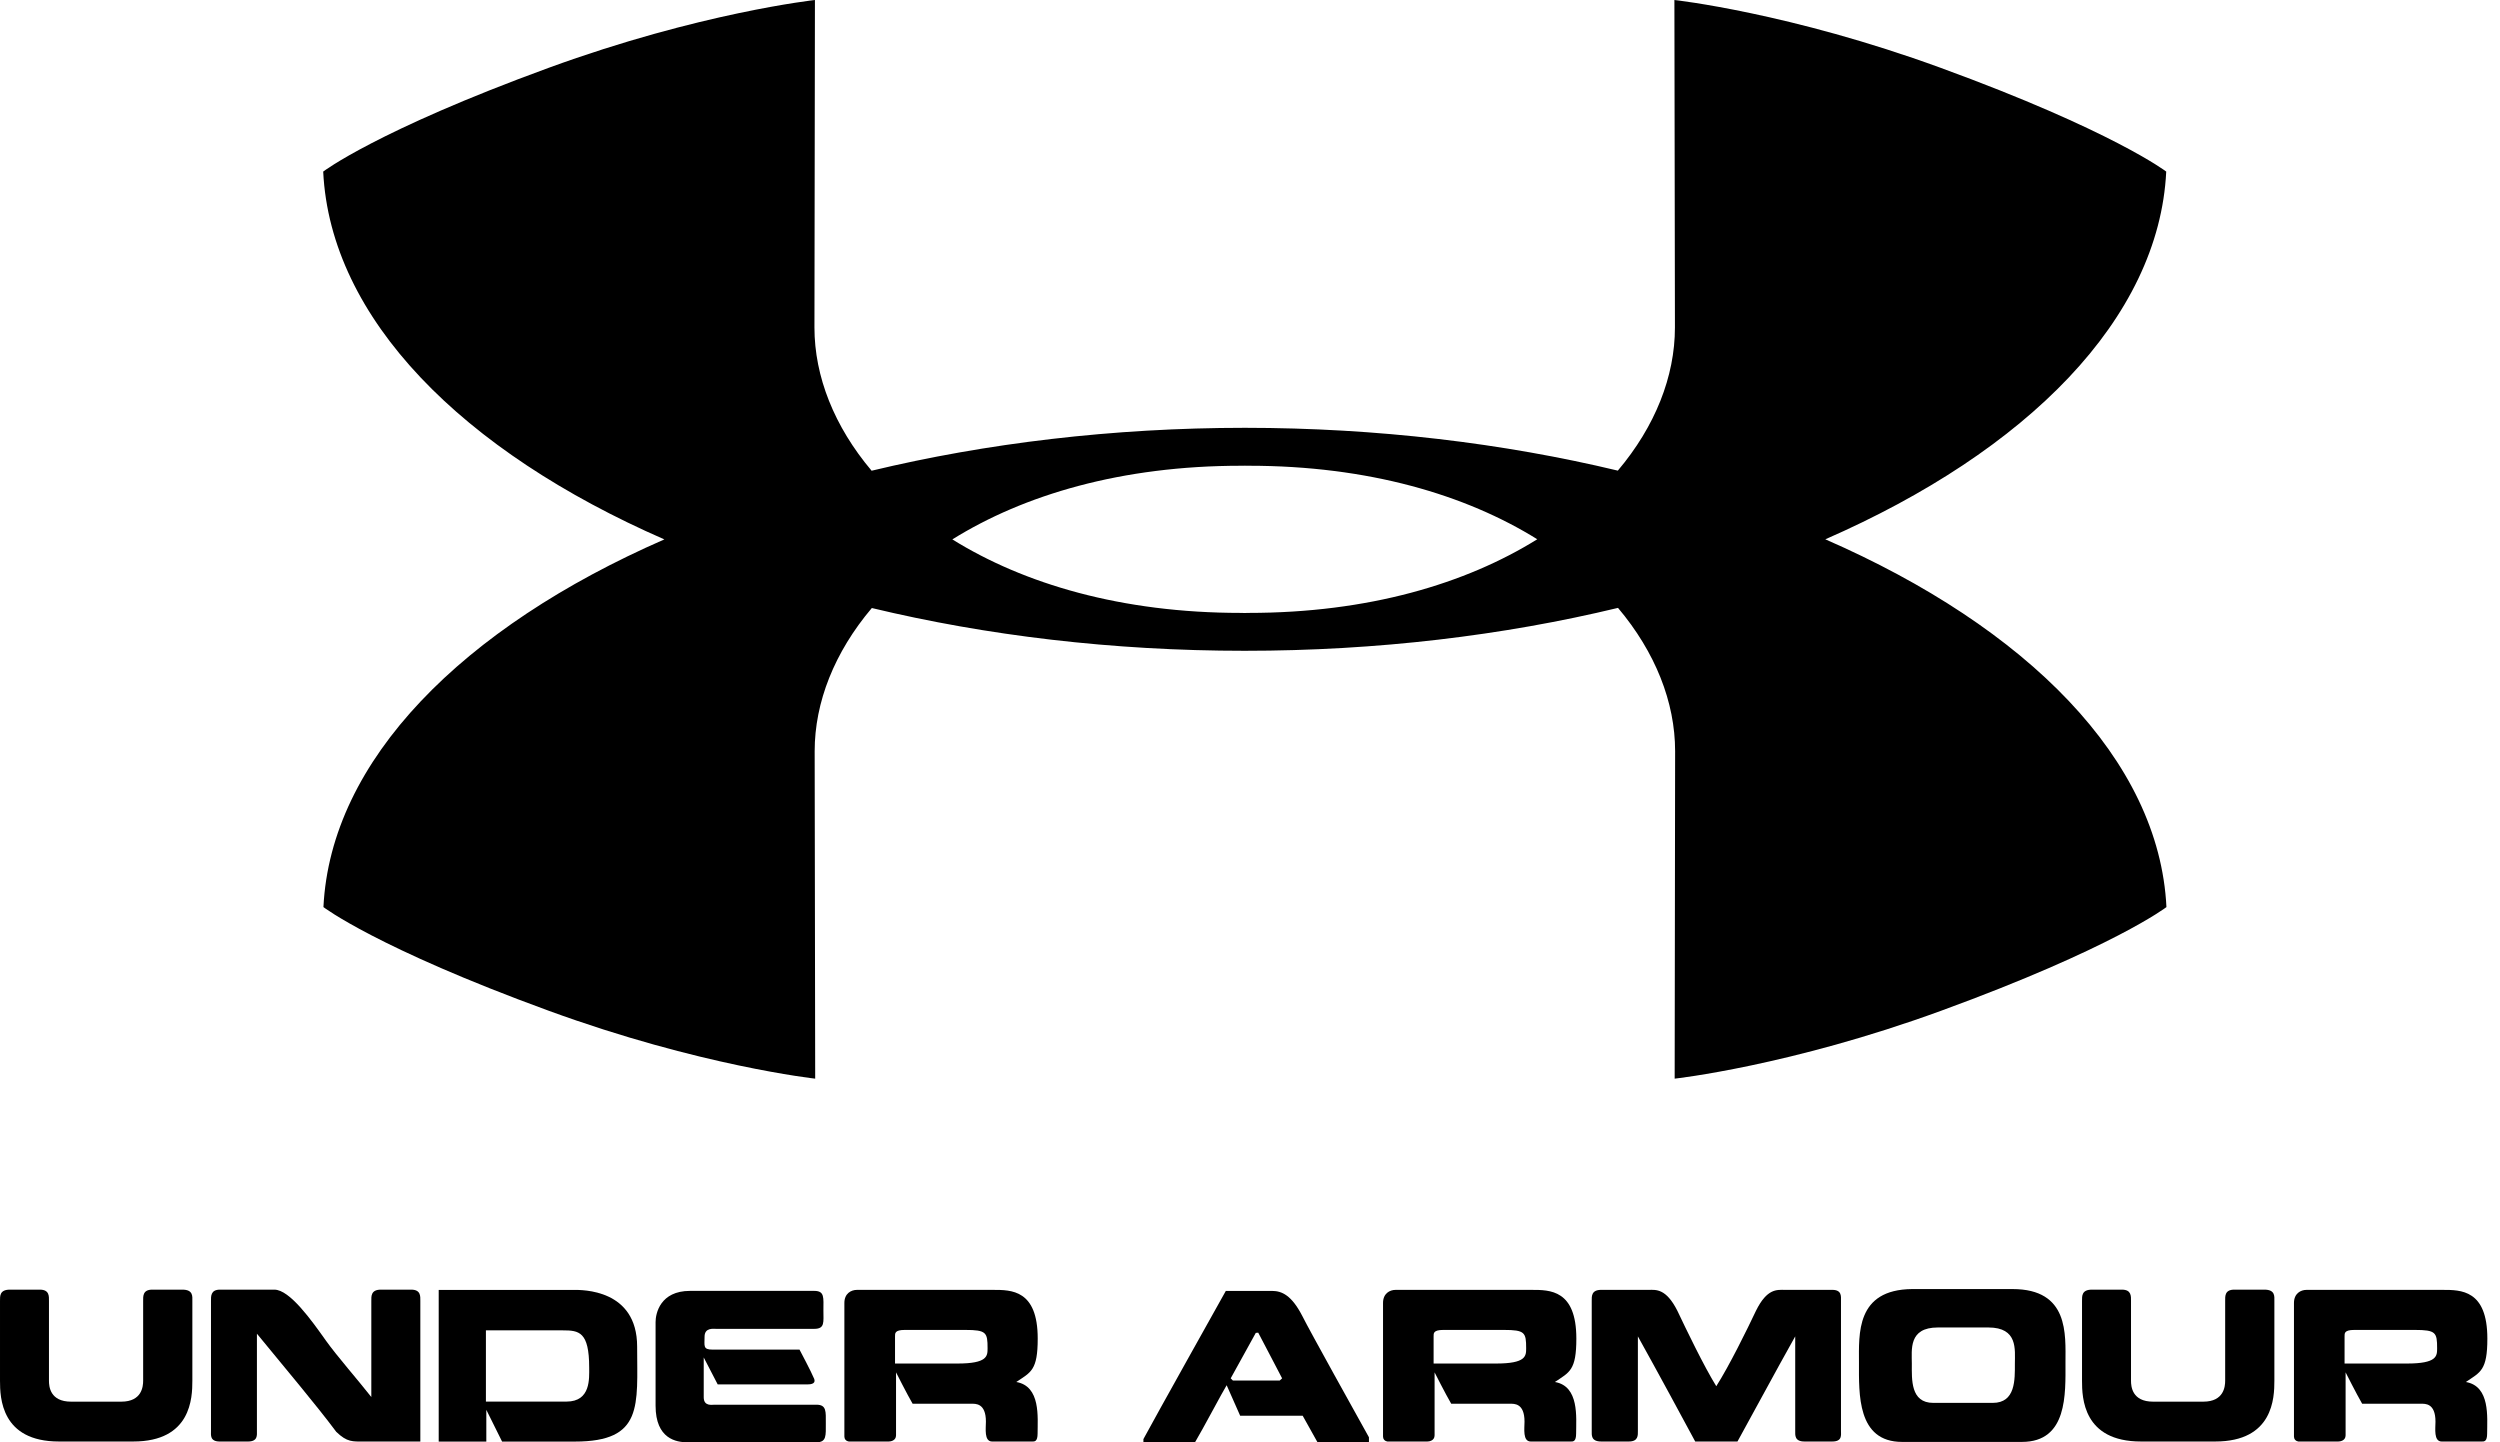
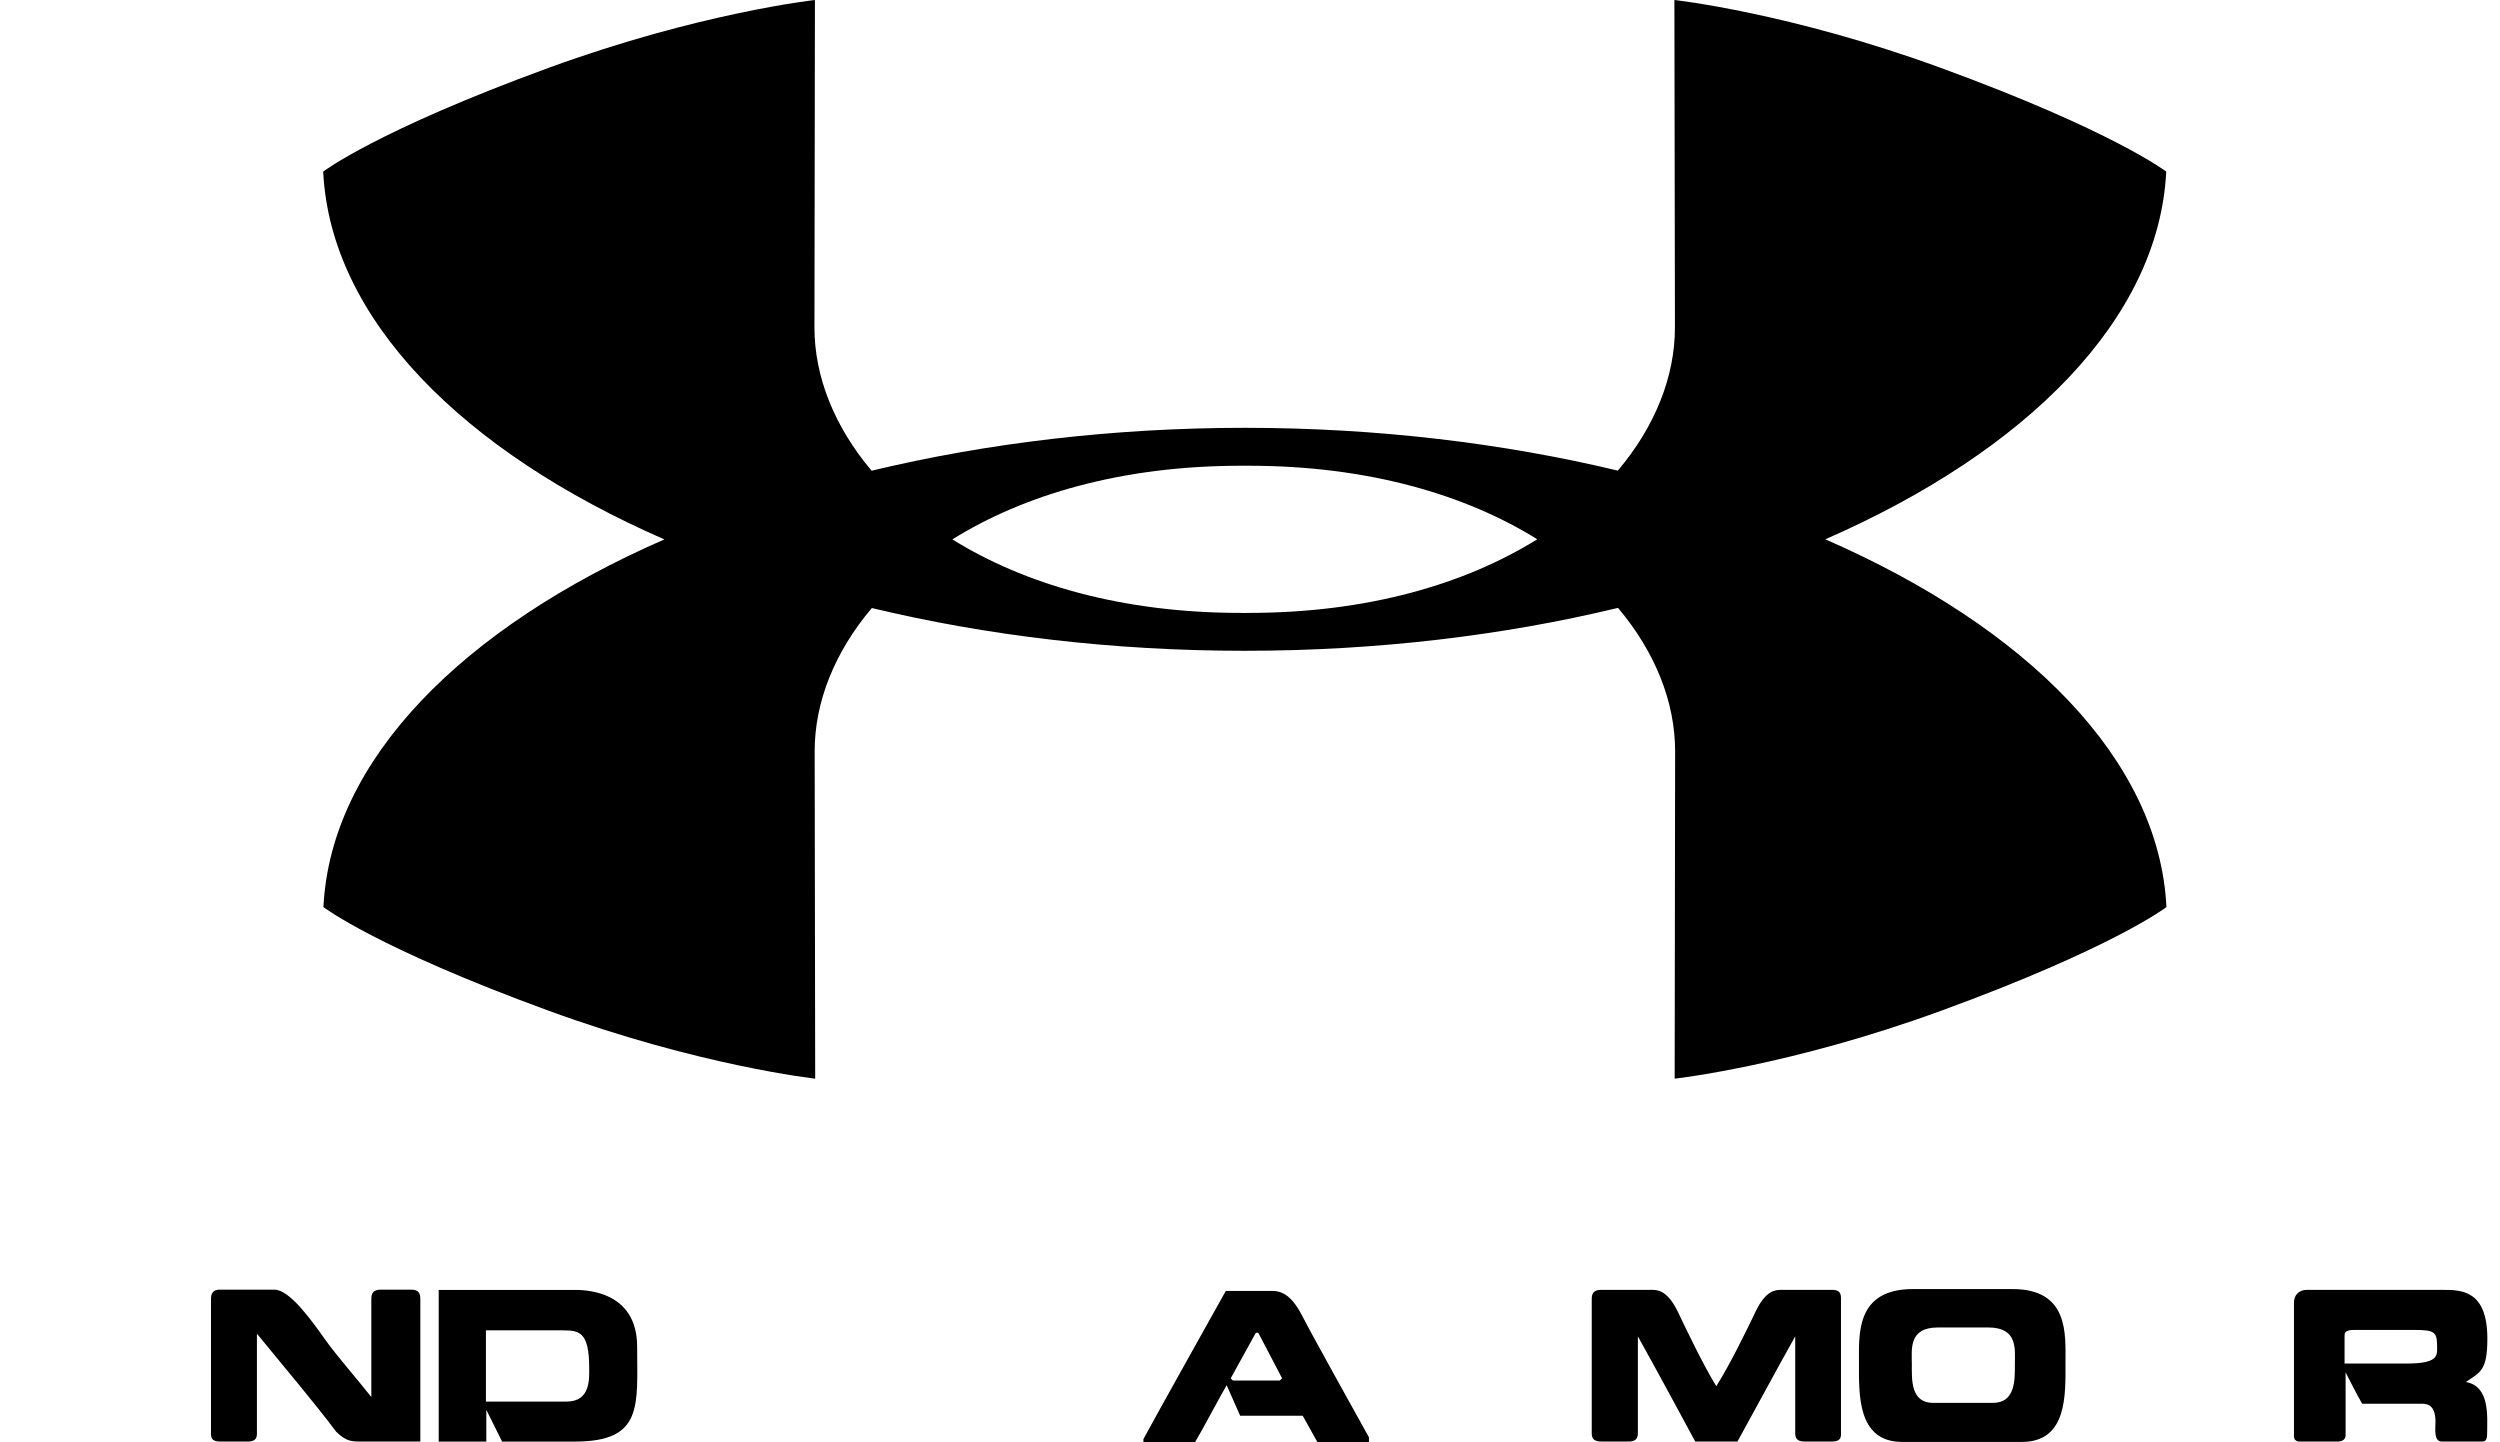
<svg xmlns="http://www.w3.org/2000/svg" width="104" height="60" viewBox="0 0 104 60" fill="none">
  <path d="M75.933 22.435C84.332 18.765 89.816 13.253 90.115 7.138C90.115 7.138 87.898 5.441 80.738 2.824C74.451 0.526 69.655 2.25925e-05 69.655 2.25925e-05L69.677 13.625C69.677 15.661 68.855 17.739 67.302 19.578C62.55 18.439 57.298 17.799 51.789 17.797H51.786C46.274 17.799 41.016 18.44 36.259 19.582C34.706 17.742 33.881 15.662 33.881 13.625L33.901 2.25925e-05C33.901 2.25925e-05 29.109 0.526 22.818 2.824C15.659 5.441 13.445 7.138 13.445 7.138C13.742 13.255 19.229 18.768 27.637 22.439C19.236 26.109 13.752 31.622 13.455 37.735C13.455 37.735 15.67 39.434 22.829 42.048C29.118 44.346 33.912 44.872 33.912 44.872L33.89 31.248C33.89 29.212 34.713 27.132 36.268 25.294C41.02 26.436 46.27 27.073 51.778 27.073H51.78C57.294 27.073 62.553 26.434 67.309 25.288C68.862 27.128 69.685 29.212 69.685 31.248L69.666 44.872C69.666 44.872 74.461 44.346 80.749 42.048C87.909 39.434 90.124 37.735 90.124 37.735C89.825 31.618 84.339 26.104 75.933 22.435V22.435ZM51.782 25.501H51.776L51.62 25.497C46.646 25.497 42.592 24.288 39.618 22.439C42.592 20.586 46.648 19.375 51.631 19.375L51.784 19.373H51.791L51.948 19.375C56.923 19.375 60.976 20.584 63.95 22.433C60.976 24.284 56.919 25.497 51.939 25.497" fill="black" />
-   <path d="M2.452 59.967C0.043 59.967 8.53825e-05 58.142 8.53825e-05 57.439V54.118C8.53825e-05 53.916 -0.017 53.649 0.413 53.649H1.658C2.062 53.649 2.037 53.935 2.037 54.118V57.439C2.037 57.675 2.081 58.309 2.957 58.309H5.045C5.905 58.309 5.955 57.675 5.955 57.439V54.118C5.955 53.935 5.931 53.649 6.333 53.649H7.587C8.043 53.649 8.002 53.935 8.002 54.118V57.439C8.002 58.142 7.96 59.967 5.542 59.967" fill="black" />
  <path d="M13.99 59.566C13.14 58.428 11.926 56.995 10.688 55.482V59.524C10.688 59.7 10.732 59.968 10.31 59.968H9.148C8.727 59.968 8.777 59.7 8.777 59.524V54.118C8.777 53.935 8.759 53.649 9.148 53.649H11.413C12.053 53.649 12.964 54.93 13.562 55.775C14.023 56.42 14.876 57.389 15.447 58.117V54.118C15.447 53.935 15.422 53.649 15.844 53.649H17.106C17.512 53.649 17.486 53.935 17.486 54.118V59.968H15.162C14.663 59.968 14.444 60.001 13.99 59.566" fill="black" />
  <path d="M23.566 58.306C24.584 58.306 24.51 57.334 24.51 56.891C24.51 55.401 24.088 55.343 23.415 55.343H20.214V58.306H23.566V58.306ZM18.25 59.97V53.66H23.863C24.206 53.66 26.505 53.62 26.505 56.019C26.505 58.472 26.774 59.97 23.913 59.97H20.887L20.231 58.648V59.97" fill="black" />
-   <path d="M28.703 53.701H33.874C34.313 53.701 34.254 53.985 34.254 54.513C34.254 55.004 34.321 55.28 33.874 55.28H29.788C29.679 55.28 29.31 55.222 29.31 55.606C29.31 55.991 29.235 56.144 29.646 56.144H33.26C33.26 56.144 33.782 57.131 33.841 57.298C33.926 57.448 33.916 57.591 33.597 57.591H29.856L29.275 56.47V58.126C29.275 58.511 29.622 58.436 29.722 58.436H33.966C34.389 58.436 34.354 58.727 34.354 59.204C34.354 59.717 34.389 59.999 33.966 59.999H28.593C28.146 59.999 27.272 59.865 27.272 58.478V54.996C27.272 54.637 27.466 53.701 28.703 53.701" fill="black" />
-   <path d="M40.155 55.325H37.637C37.218 55.325 37.233 55.468 37.233 55.594V56.723H39.827C41.083 56.723 41.083 56.411 41.083 56.085C41.083 55.433 41.033 55.325 40.155 55.325V55.325ZM35.65 53.659H41.31C42.068 53.659 43.169 53.652 43.169 55.684C43.169 57.014 42.885 57.08 42.278 57.491C43.298 57.667 43.164 58.962 43.164 59.633C43.164 59.976 43.038 59.968 42.935 59.968H41.276C40.93 59.968 41.014 59.424 41.014 59.14C41.014 58.361 40.577 58.396 40.408 58.396H37.965C37.731 57.993 37.275 57.09 37.275 57.09V59.708C37.275 59.935 37.047 59.968 36.964 59.968H35.298C35.388 59.968 35.126 59.985 35.126 59.758V54.203C35.126 53.809 35.405 53.659 35.65 53.659" fill="black" />
  <path d="M52.241 55.448L51.197 57.339L51.289 57.431H53.235L53.336 57.339C53.268 57.196 52.427 55.608 52.342 55.439L52.241 55.448V55.448ZM52.914 53.702C53.327 53.702 53.729 53.885 54.168 54.73C54.465 55.331 56.52 59.02 56.948 59.791V60H54.809L54.192 58.895H51.591C51.591 58.895 51.154 57.9 51.029 57.625C50.868 57.883 50.008 59.507 49.712 60H47.566V59.866C48.003 59.047 50.994 53.702 50.994 53.702" fill="black" />
-   <path d="M62.56 55.325H60.042C59.622 55.325 59.638 55.468 59.638 55.594V56.723H62.232C63.488 56.723 63.488 56.411 63.488 56.085C63.488 55.433 63.438 55.325 62.56 55.325V55.325ZM58.056 53.659H63.715C64.473 53.659 65.576 53.652 65.576 55.684C65.576 57.014 65.292 57.08 64.684 57.491C65.702 57.667 65.567 58.962 65.567 59.633C65.567 59.976 65.442 59.968 65.34 59.968H63.682C63.335 59.968 63.42 59.424 63.42 59.14C63.42 58.361 62.983 58.396 62.813 58.396H60.371C60.135 57.993 59.679 57.09 59.679 57.09V59.708C59.679 59.935 59.454 59.968 59.369 59.968H57.702C57.794 59.968 57.534 59.985 57.534 59.758V54.203C57.534 53.809 57.812 53.659 58.056 53.659" fill="black" />
  <path d="M70.521 59.967C70.099 59.181 68.927 57.013 68.136 55.593V59.524C68.136 59.7 68.16 59.967 67.76 59.967H66.612C66.182 59.967 66.216 59.7 66.216 59.524V54.118C66.216 53.935 66.192 53.658 66.612 53.658H68.591C68.887 53.658 69.305 53.59 69.779 54.529C70.134 55.28 70.885 56.839 71.397 57.666C71.927 56.839 72.694 55.28 73.048 54.529C73.511 53.59 73.923 53.658 74.251 53.658H76.221C76.627 53.658 76.585 53.935 76.585 54.118V59.524C76.585 59.7 76.642 59.967 76.221 59.967H75.068C74.648 59.967 74.681 59.7 74.681 59.524V55.593C73.882 57.013 72.718 59.181 72.279 59.967" fill="black" />
  <path d="M82.9 58.36C83.854 58.36 83.819 57.384 83.819 56.73C83.819 56.143 83.953 55.223 82.716 55.223H80.616C79.388 55.223 79.532 56.143 79.532 56.73C79.532 57.384 79.473 58.36 80.424 58.36H82.9ZM79.128 59.984C77.25 59.984 77.333 57.983 77.333 56.689C77.333 55.5 77.198 53.644 79.548 53.625H83.719C86.077 53.625 85.924 55.507 85.924 56.689C85.924 57.983 86.018 59.984 84.112 59.984" fill="black" />
-   <path d="M89.064 59.967C86.653 59.967 86.612 58.142 86.612 57.439V54.118C86.612 53.916 86.595 53.649 87.025 53.649H88.272C88.674 53.649 88.65 53.935 88.65 54.118V57.439C88.65 57.675 88.693 58.309 89.569 58.309H91.657C92.517 58.309 92.567 57.675 92.567 57.439V54.118C92.567 53.935 92.541 53.649 92.945 53.649H94.199C94.655 53.649 94.614 53.935 94.614 54.118V57.439C94.614 58.142 94.572 59.967 92.153 59.967" fill="black" />
  <path d="M100.456 55.325H97.938C97.517 55.325 97.534 55.468 97.534 55.594V56.723H100.128C101.384 56.723 101.384 56.411 101.384 56.085C101.384 55.433 101.334 55.325 100.456 55.325V55.325ZM95.95 53.659H101.611C102.369 53.659 103.474 53.652 103.474 55.684C103.474 57.014 103.186 57.08 102.579 57.491C103.599 57.667 103.465 58.962 103.465 59.633C103.465 59.976 103.339 59.968 103.236 59.968H101.578C101.233 59.968 101.316 59.424 101.316 59.14C101.316 58.361 100.879 58.396 100.711 58.396H98.266C98.032 57.993 97.577 57.09 97.577 57.09V59.708C97.577 59.935 97.348 59.968 97.265 59.968H95.599C95.689 59.968 95.429 59.985 95.429 59.758V54.203C95.429 53.809 95.708 53.659 95.95 53.659" fill="black" />
</svg>